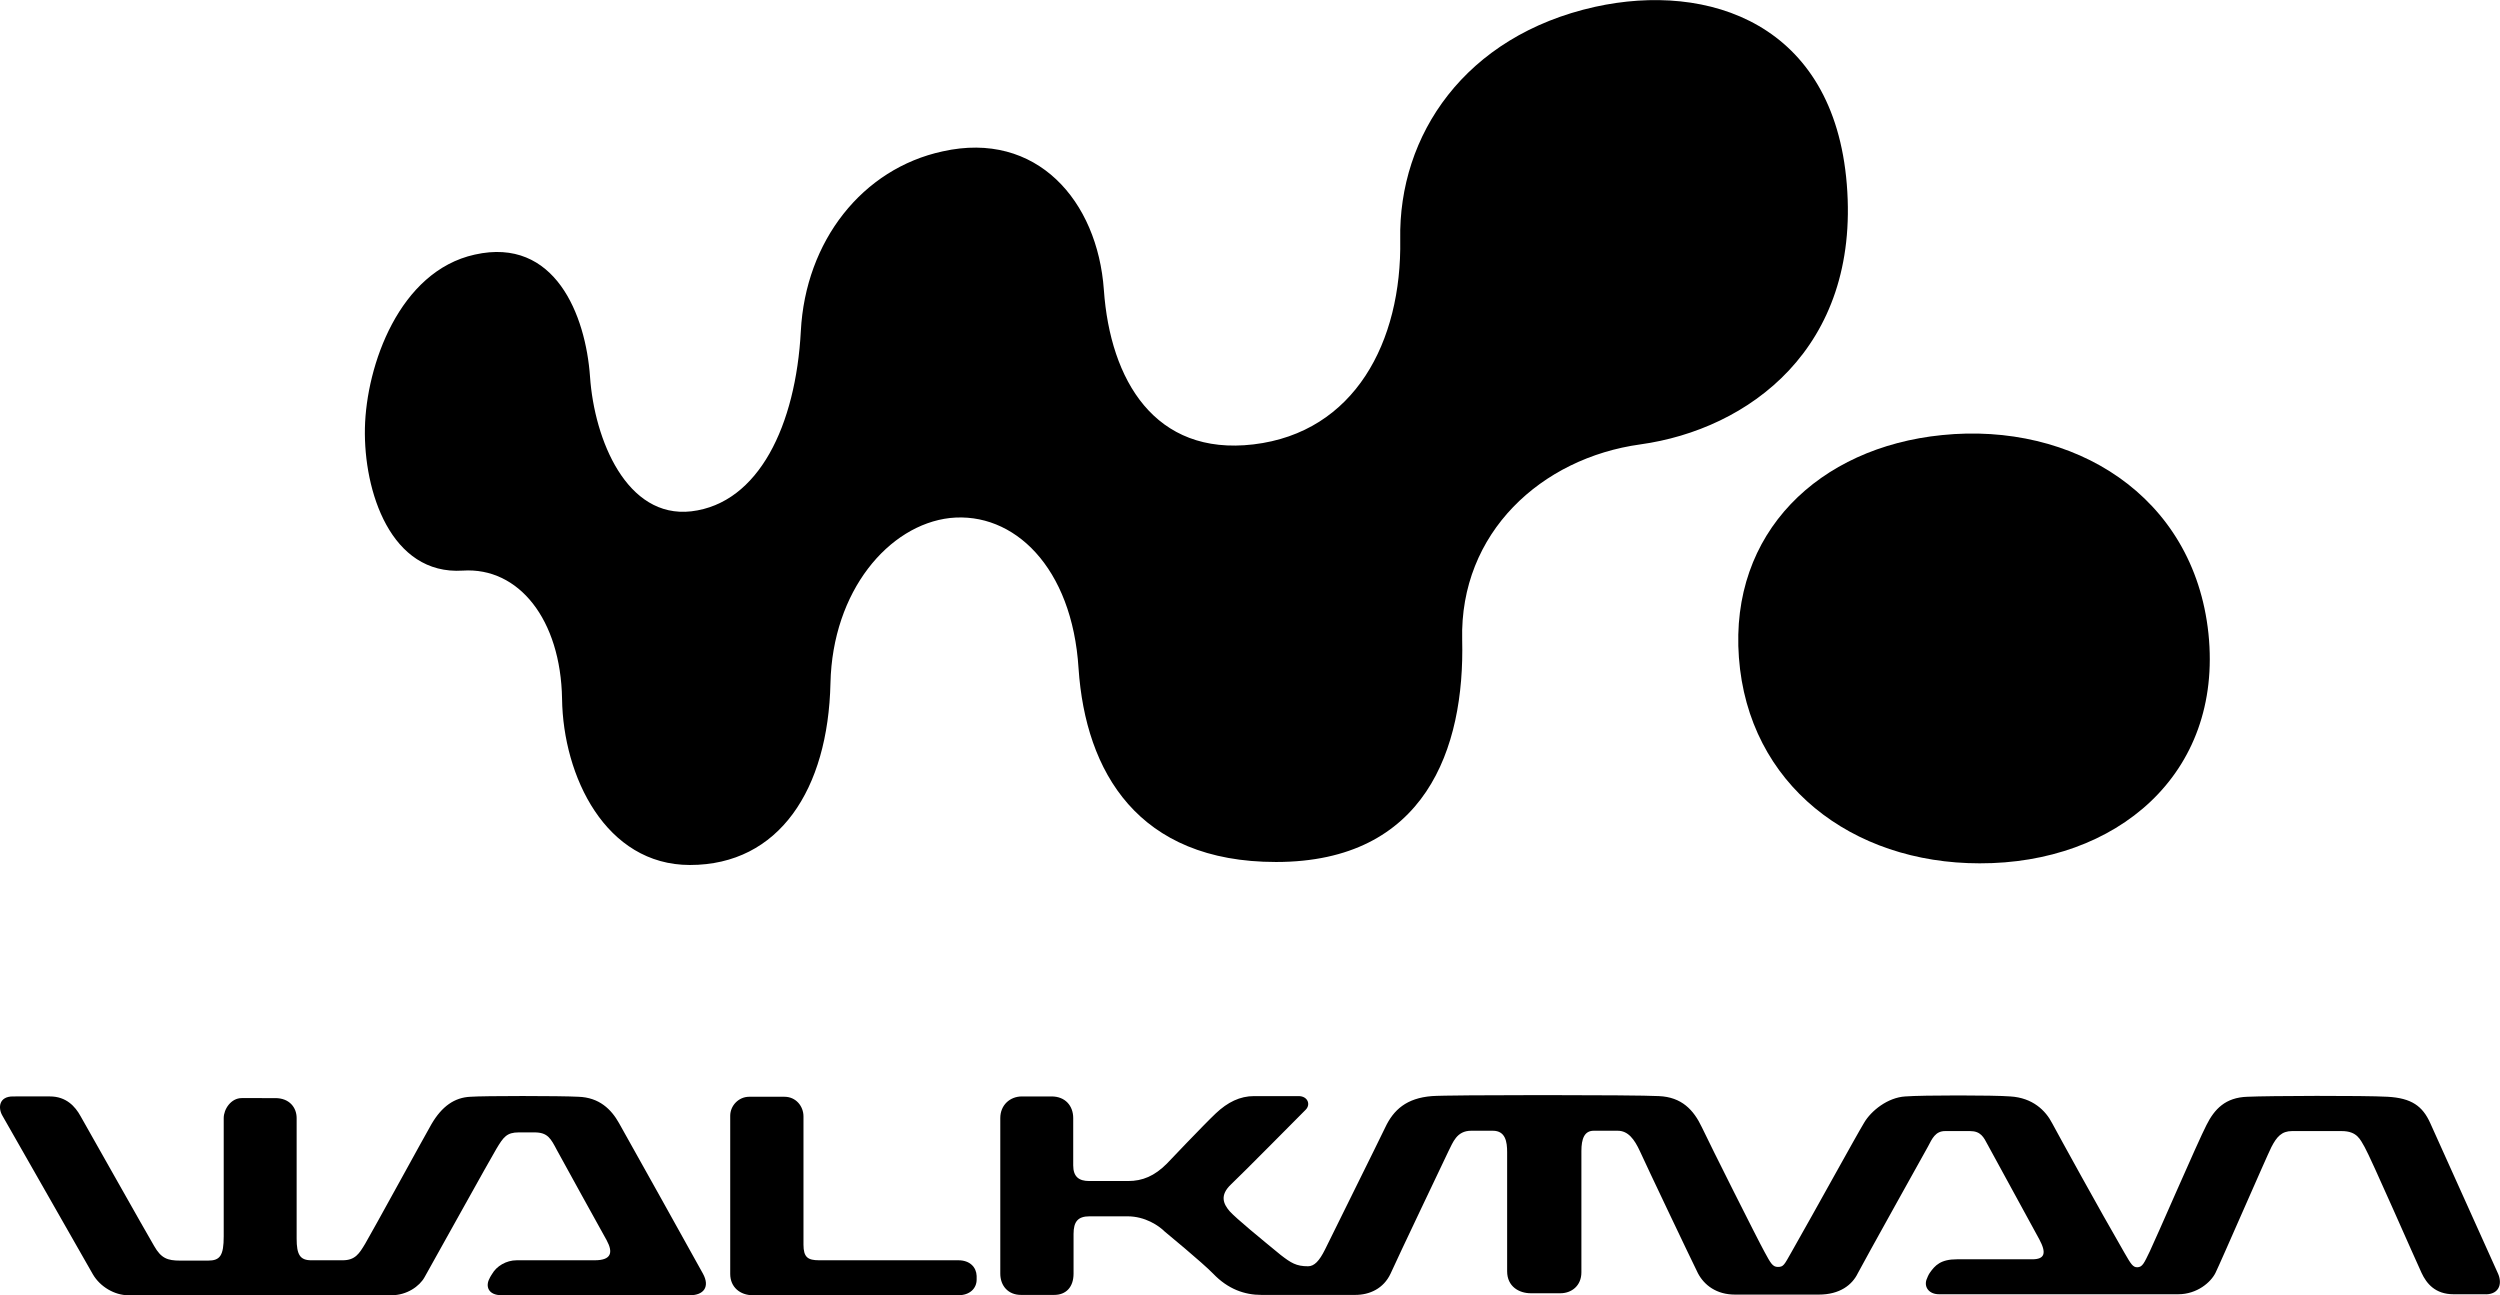
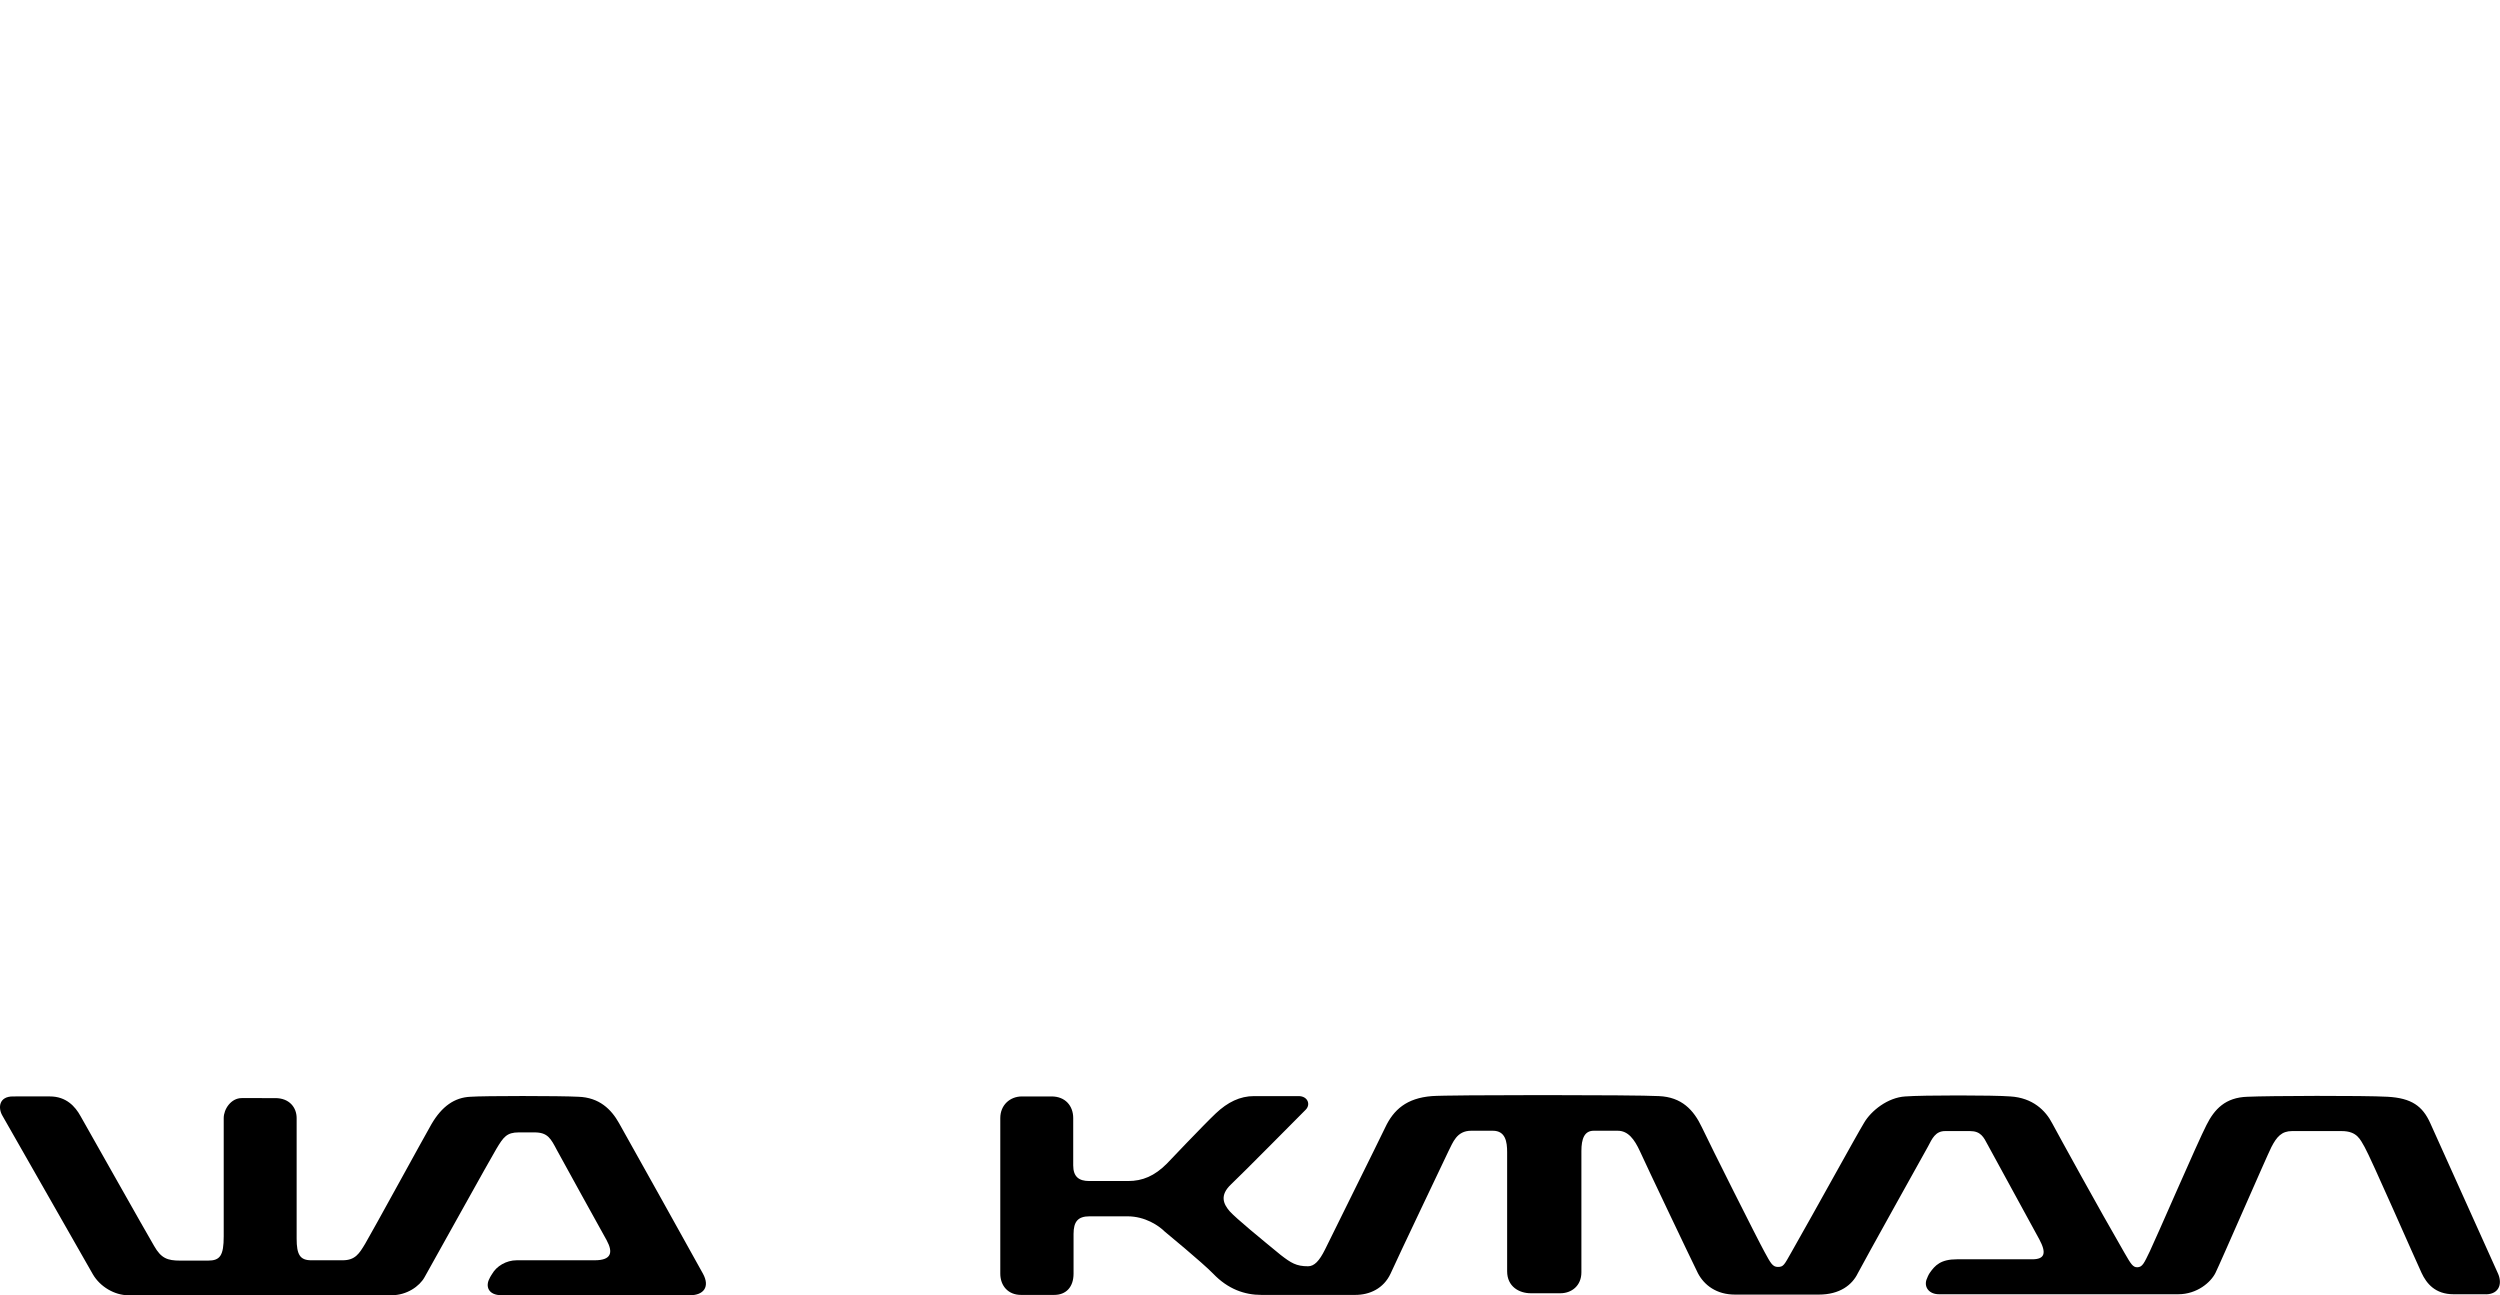
<svg xmlns="http://www.w3.org/2000/svg" xmlns:ns1="http://sodipodi.sourceforge.net/DTD/sodipodi-0.dtd" xmlns:ns2="http://www.inkscape.org/namespaces/inkscape" version="1.1" id="svg12772" x="0px" y="0px" style="enable-background:new 0 0 800 389.8;" xml:space="preserve" ns1:docname="Walkman_logo.svg" ns2:version="1.1.2 (b8e25be833, 2022-02-05)" viewBox="0.02 -0.05 750.73 388.98">
  <defs id="defs65" />
  <ns1:namedview id="namedview63" pagecolor="#ffffff" bordercolor="#666666" borderopacity="1.0" ns2:pageshadow="2" ns2:pageopacity="0.0" ns2:pagecheckerboard="0" showgrid="false" ns2:zoom="1.8907132" ns2:cx="400.11357" ns2:cy="194.9" ns2:window-width="1920" ns2:window-height="1001" ns2:window-x="-9" ns2:window-y="-9" ns2:window-maximized="1" ns2:current-layer="g58" />
  <g id="g60">
    <g id="g42">
-       <path d="M554.6,55.3C550.7,6.9,513-5.5,479,2c-39.1,8.7-59.1,38.6-58.5,69.9c0.5,30.7-13.7,57.9-44.1,61.5    c-29.6,3.5-43-19.3-44.9-46.4c-1.9-26.8-20.2-47.9-48.4-41.6c-24.1,5.2-41.2,26.9-42.6,54c-1.5,28.2-12.6,51.7-32.9,54.1    c-19.4,2.2-29.1-21.5-30.4-40.4c-1.3-18.5-10.5-42.1-34.6-36.7c-22.7,5-32.6,33.3-33,52.1c-0.4,18.9,7.7,44.2,29.4,42.8    c16.8-1.1,29.4,14.7,29.8,38.5c0.3,23.3,13.1,49.9,38.4,49.9c26.8,0,41.5-22.7,42.2-54.6c0.6-27.7,17.5-47.5,35.9-49.6    c19.1-2,36.7,14.7,38.6,45.2c2.1,31,17.8,58.1,59.3,58.1c44.9,0,56.7-34.1,55.9-66.7c-0.8-32.2,23.8-54.6,53.5-58.7    C525,128.9,558.6,104.6,554.6,55.3z" id="path38" />
-       <path d="M663.2,190.2c-4.4-41.6-40.7-63.6-80-59.6c-37,3.7-63.8,29.3-61,66.8c2.8,38.1,33.9,61.8,72.3,61.8    C635.4,259.3,667.6,232.6,663.2,190.2z" id="path40" />
-     </g>
+       </g>
    <g id="g58">
      <g id="g56">
        <path d="M185.9,337.2c-2.3-4.1-5.9-7.7-12.2-7.9c-5.3-0.3-28.6-0.3-32.4,0c-4.8,0.2-8.6,2.9-11.7,8.2     c-1.8,3.1-18.1,32.9-19.9,35.9c-1.8,3-3,5-6.8,5h-9.4c-3.4,0-4.4-1.7-4.4-6.5v-36.2c0-3.2-2.2-6-6.4-6H72.6c-3.2,0-5.4,3.3-5.4,6     v35.5c0,5.8-1.1,7.3-4.7,7.3h-8.4c-3.8,0-5.7-0.7-7.8-4.4c-2.2-3.7-20.5-36.2-22.1-39c-1.6-2.9-4.3-5.9-9.2-5.9H3.9     c-4.2,0-4.5,3.4-3.2,5.7c0,0,25,43.9,27.2,47.7c2.2,3.8,6.6,6.3,10.6,6.3h79.1v0c4.6,0,8.4-2.7,9.9-5.4     c1.6-2.8,20.4-36.7,21.6-38.6c2.1-3.5,3.1-4.9,6.7-4.9h4.7c4,0,4.9,1.8,6.8,5.4c1.6,3,13.4,24.3,14.9,27c2,3.7,1.4,6-3.6,6h-23.4     c-3.2,0-6.1,1.8-7.4,4.1c0,0-0.6,0.9-0.8,1.4c-1.2,2.2-0.5,5,3.7,5h56.5c4.1,0,6.1-2.5,3.9-6.5     C208.6,377.9,187.7,340.3,185.9,337.2z" id="path50" />
-         <path d="M287.8,378.4h-41.8c-3.4,0-4.7-0.9-4.7-4.7v-38.5h0c0-3.1-2.3-5.9-5.7-5.9h-10.6c-3.2,0-5.7,2.7-5.7,5.7v47.5     c0,4,3,6.4,6.8,6.4h61.7c3.5,0,5.5-2.1,5.5-4.7v-1.1C293.2,380.5,291.3,378.4,287.8,378.4z" id="path52" />
        <path d="M750.2,382.5L750.2,382.5c-1.2-2.7-18.1-40.2-20.4-45.3c-2.3-5.1-5.6-7.5-12.8-7.9c-7-0.4-35.9-0.3-42.1,0     c-6.6,0.2-9.9,3.7-12.3,8.5c-2.5,4.8-15.3,34.4-17,37.9c-1.7,3.5-2.2,4.8-3.8,4.8c-1.3,0-1.9-1-3.8-4.3     c-7.7-13.3-19.6-35-21.7-38.9c-2-3.9-5.9-7.7-12.6-8.1c-4.9-0.4-26.3-0.4-31.5,0c-5.3,0.3-10.3,4.3-12.4,7.9     c-2.2,3.6-14.5,26-21.9,39c-2.1,3.7-2.3,4.3-4,4.3c-1.6,0-2.2-1.2-4-4.5c-2-3.6-16.3-32.1-18.8-37.4c-2.5-5.3-6.1-9.1-12.9-9.4     c-6.8-0.4-63.7-0.4-68.2,0c-7.6,0.6-11.5,4.1-14,9.4c-1.9,4-16.4,33.2-18.1,36.7c-1.7,3.4-3.2,5-5.1,5c-3.5,0-5.1-1-8.2-3.4     c-6.1-5-13.3-10.9-15.3-13.1c-1.9-2.2-3.1-4.8,0.4-8.1c2.8-2.6,20.5-20.5,22.4-22.4c1.6-1.6,0.6-4.1-2.1-4.1h-13.4     c-4.2,0-7.9,1.8-11.5,5.2c-3.6,3.4-14.7,15.1-14.7,15.1c-3.7,3.7-7.3,5.2-11.6,5.2h-11.7c-3.1,0-4.8-1.3-4.8-4.7v-14.2     c0-3.7-2.4-6.5-6.5-6.5h-8.9c-3.6,0-6.5,2.6-6.5,6.5v46.7c0,3.7,2.4,6.4,6.2,6.4h10c3.5,0,5.8-2.3,5.8-6.4v-11.9     c0-3.7,1.3-5.3,4.8-5.3h11.4c5.3,0,9.4,2.8,11.2,4.6c0,0,11.3,9.3,14.5,12.6c4.5,4.7,9.5,6.4,14.5,6.4h28.2     c4.3,0,8.5-1.9,10.6-6.4c2-4.5,16.5-34.9,17.4-36.8c1.3-2.5,2.4-6.1,6.8-6.1h6.5c3.8,0,4.3,3.3,4.3,6.4v35.8     c0,4.6,3.6,6.6,7.1,6.6h8.9c3.3,0,6.3-2.2,6.3-6.3v-36.4c0-3.7,0.9-6.1,3.7-6.1h7.2c3.1,0,5,2.5,6.7,6.2     c1.7,3.8,15.6,33,17.4,36.6c1.9,3.6,5.6,6.4,11.1,6.4h25.2c6.3,0,10-2.9,11.7-6.4c1.7-3.3,21.1-38.1,21.1-38.1     c1.2-2.3,2.2-4.6,5.1-4.6h7.5c3.2,0,4.1,1.8,5.3,4.1c1.4,2.6,14,25.7,15.5,28.4c2.2,4.1,1.7,6-2.1,6h-22.6     c-4.9,0-6.6,1.8-8.2,4.1c-0.3,0.4-0.8,1.5-1,2.1c-0.7,2.3,0.9,4.3,3.8,4.3h71.8c5.7,0,9.8-3.6,11.2-6.4     c1.4-2.8,15.3-34.8,16.8-37.8c1.6-3.1,3.1-4.8,6.2-4.8h14.9c4.7,0,5.6,2.6,6.9,4.8c1.8,3.1,15.4,34.2,17.1,37.8     c1.5,3.2,4.1,6.4,9.6,6.4h9.1C750.2,388.9,751.6,385.8,750.2,382.5z" id="path54" />
      </g>
    </g>
  </g>
</svg>